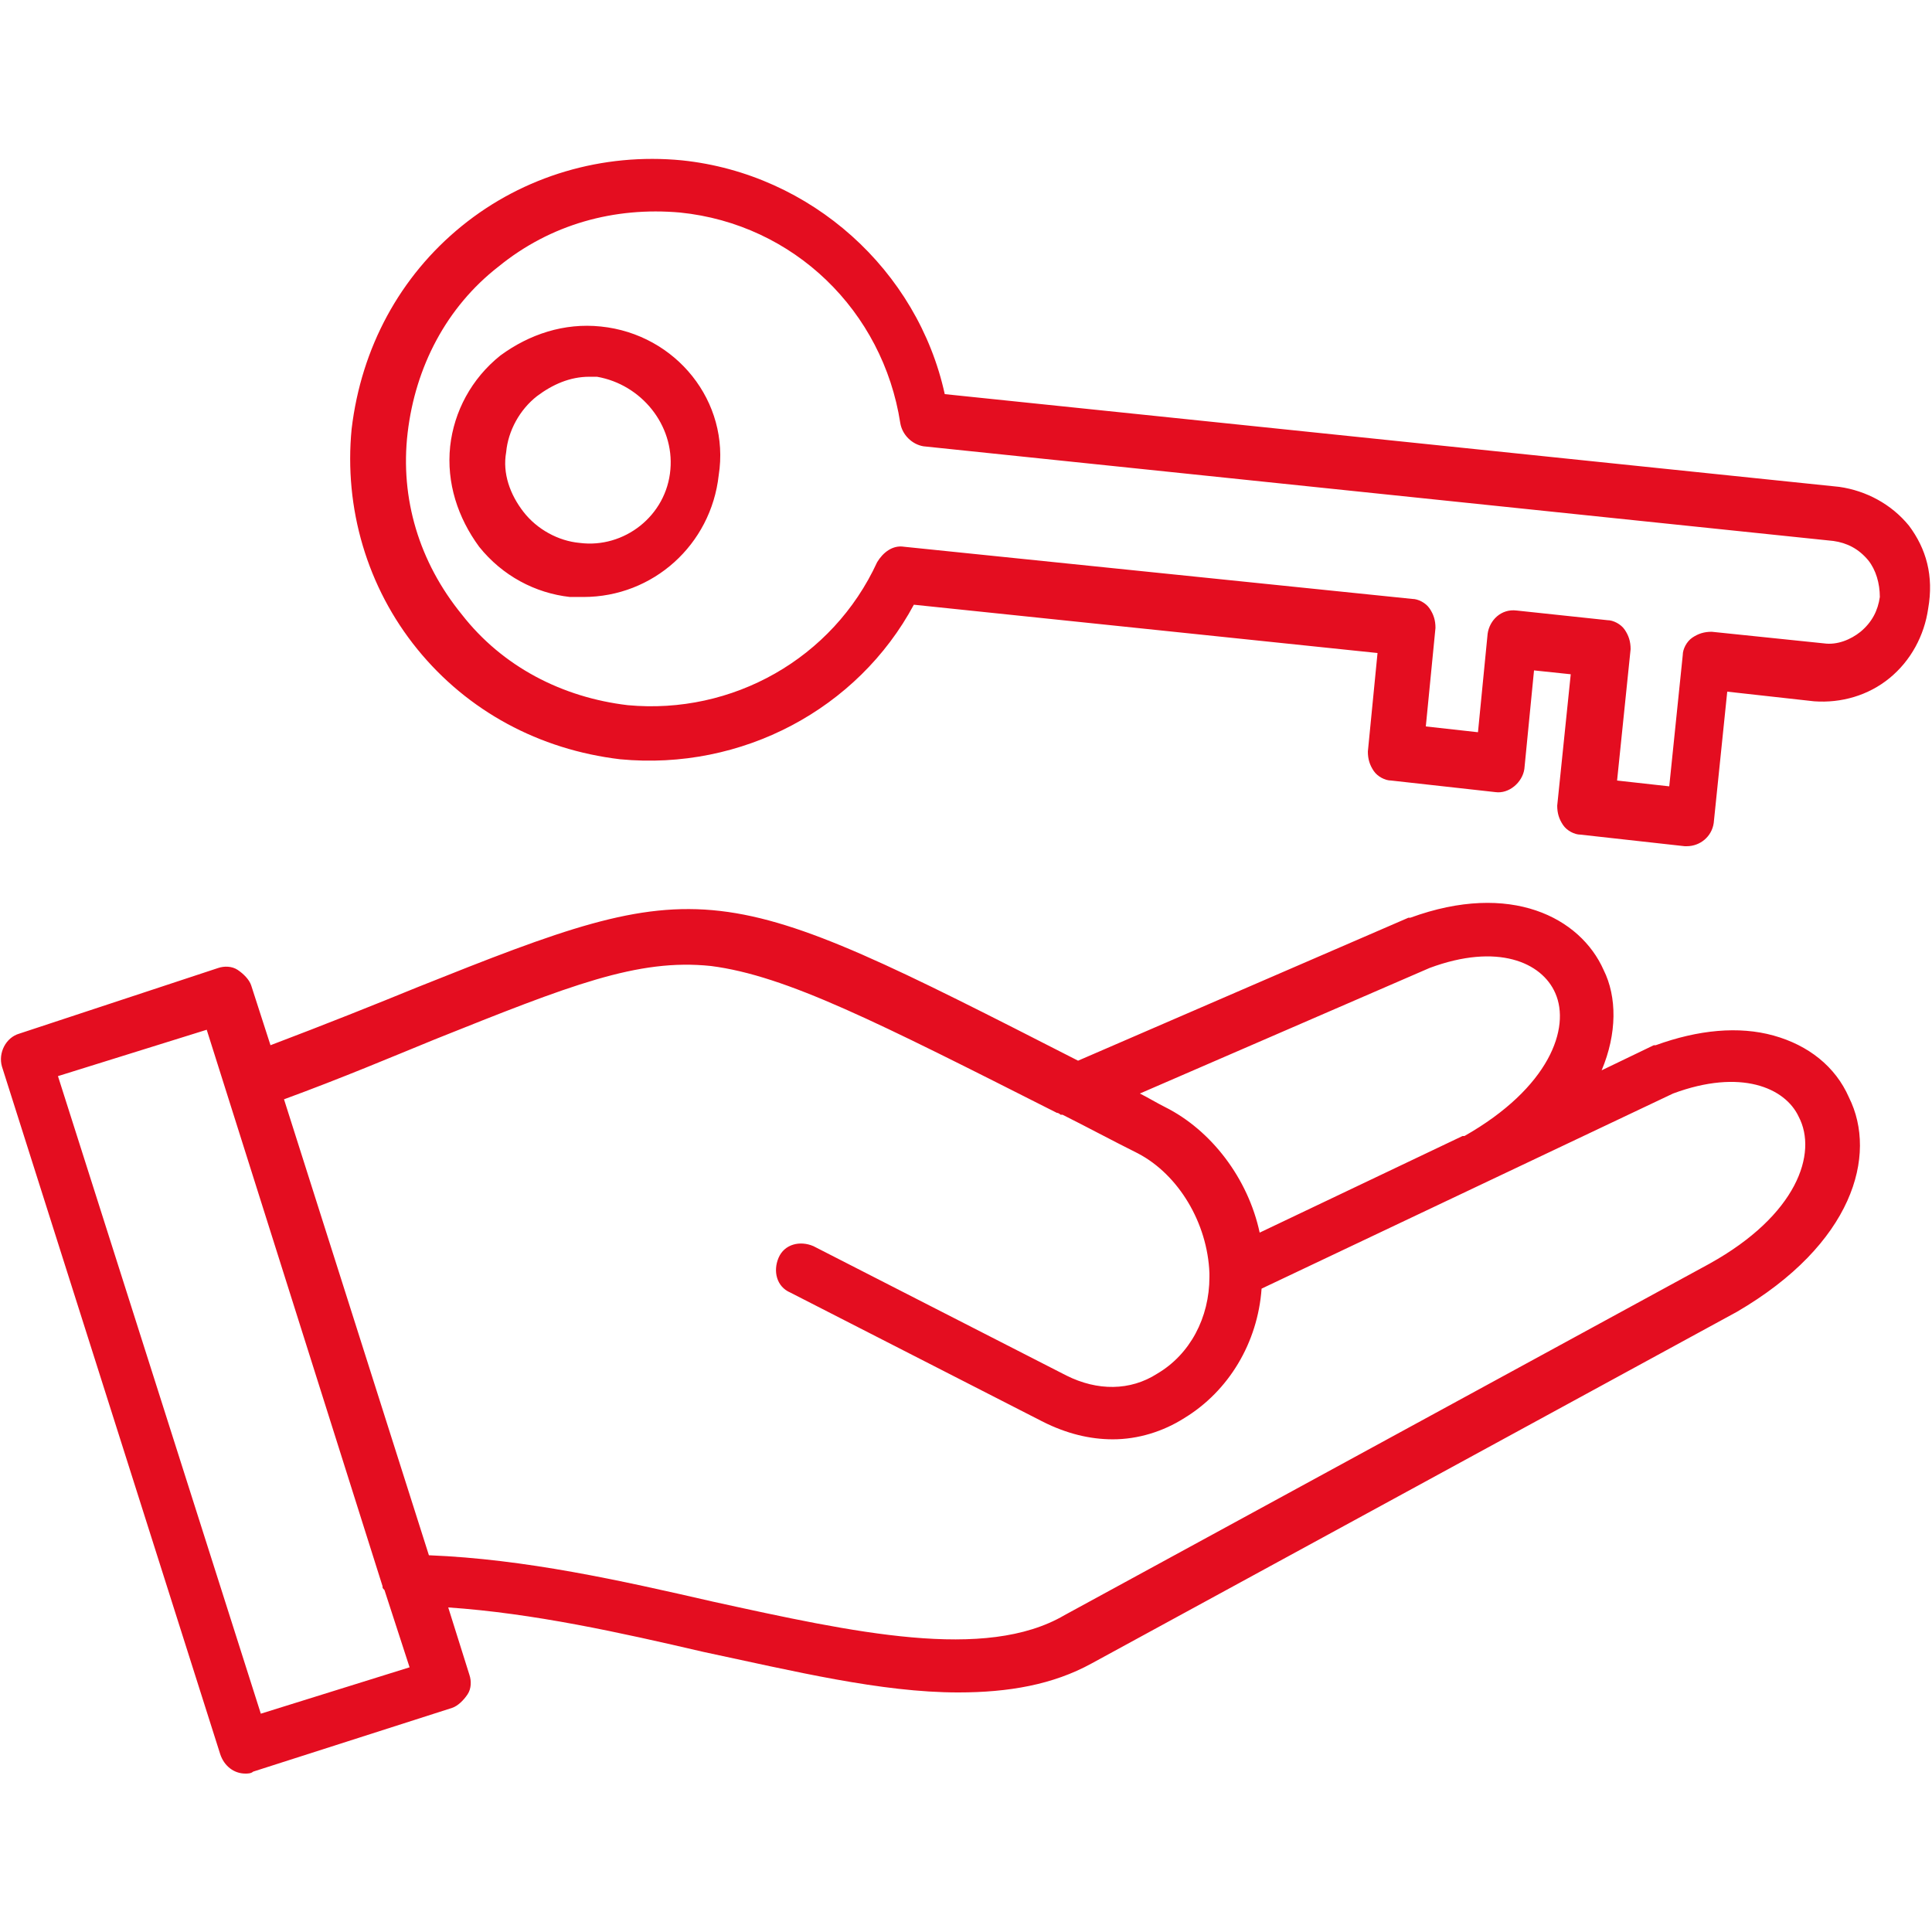
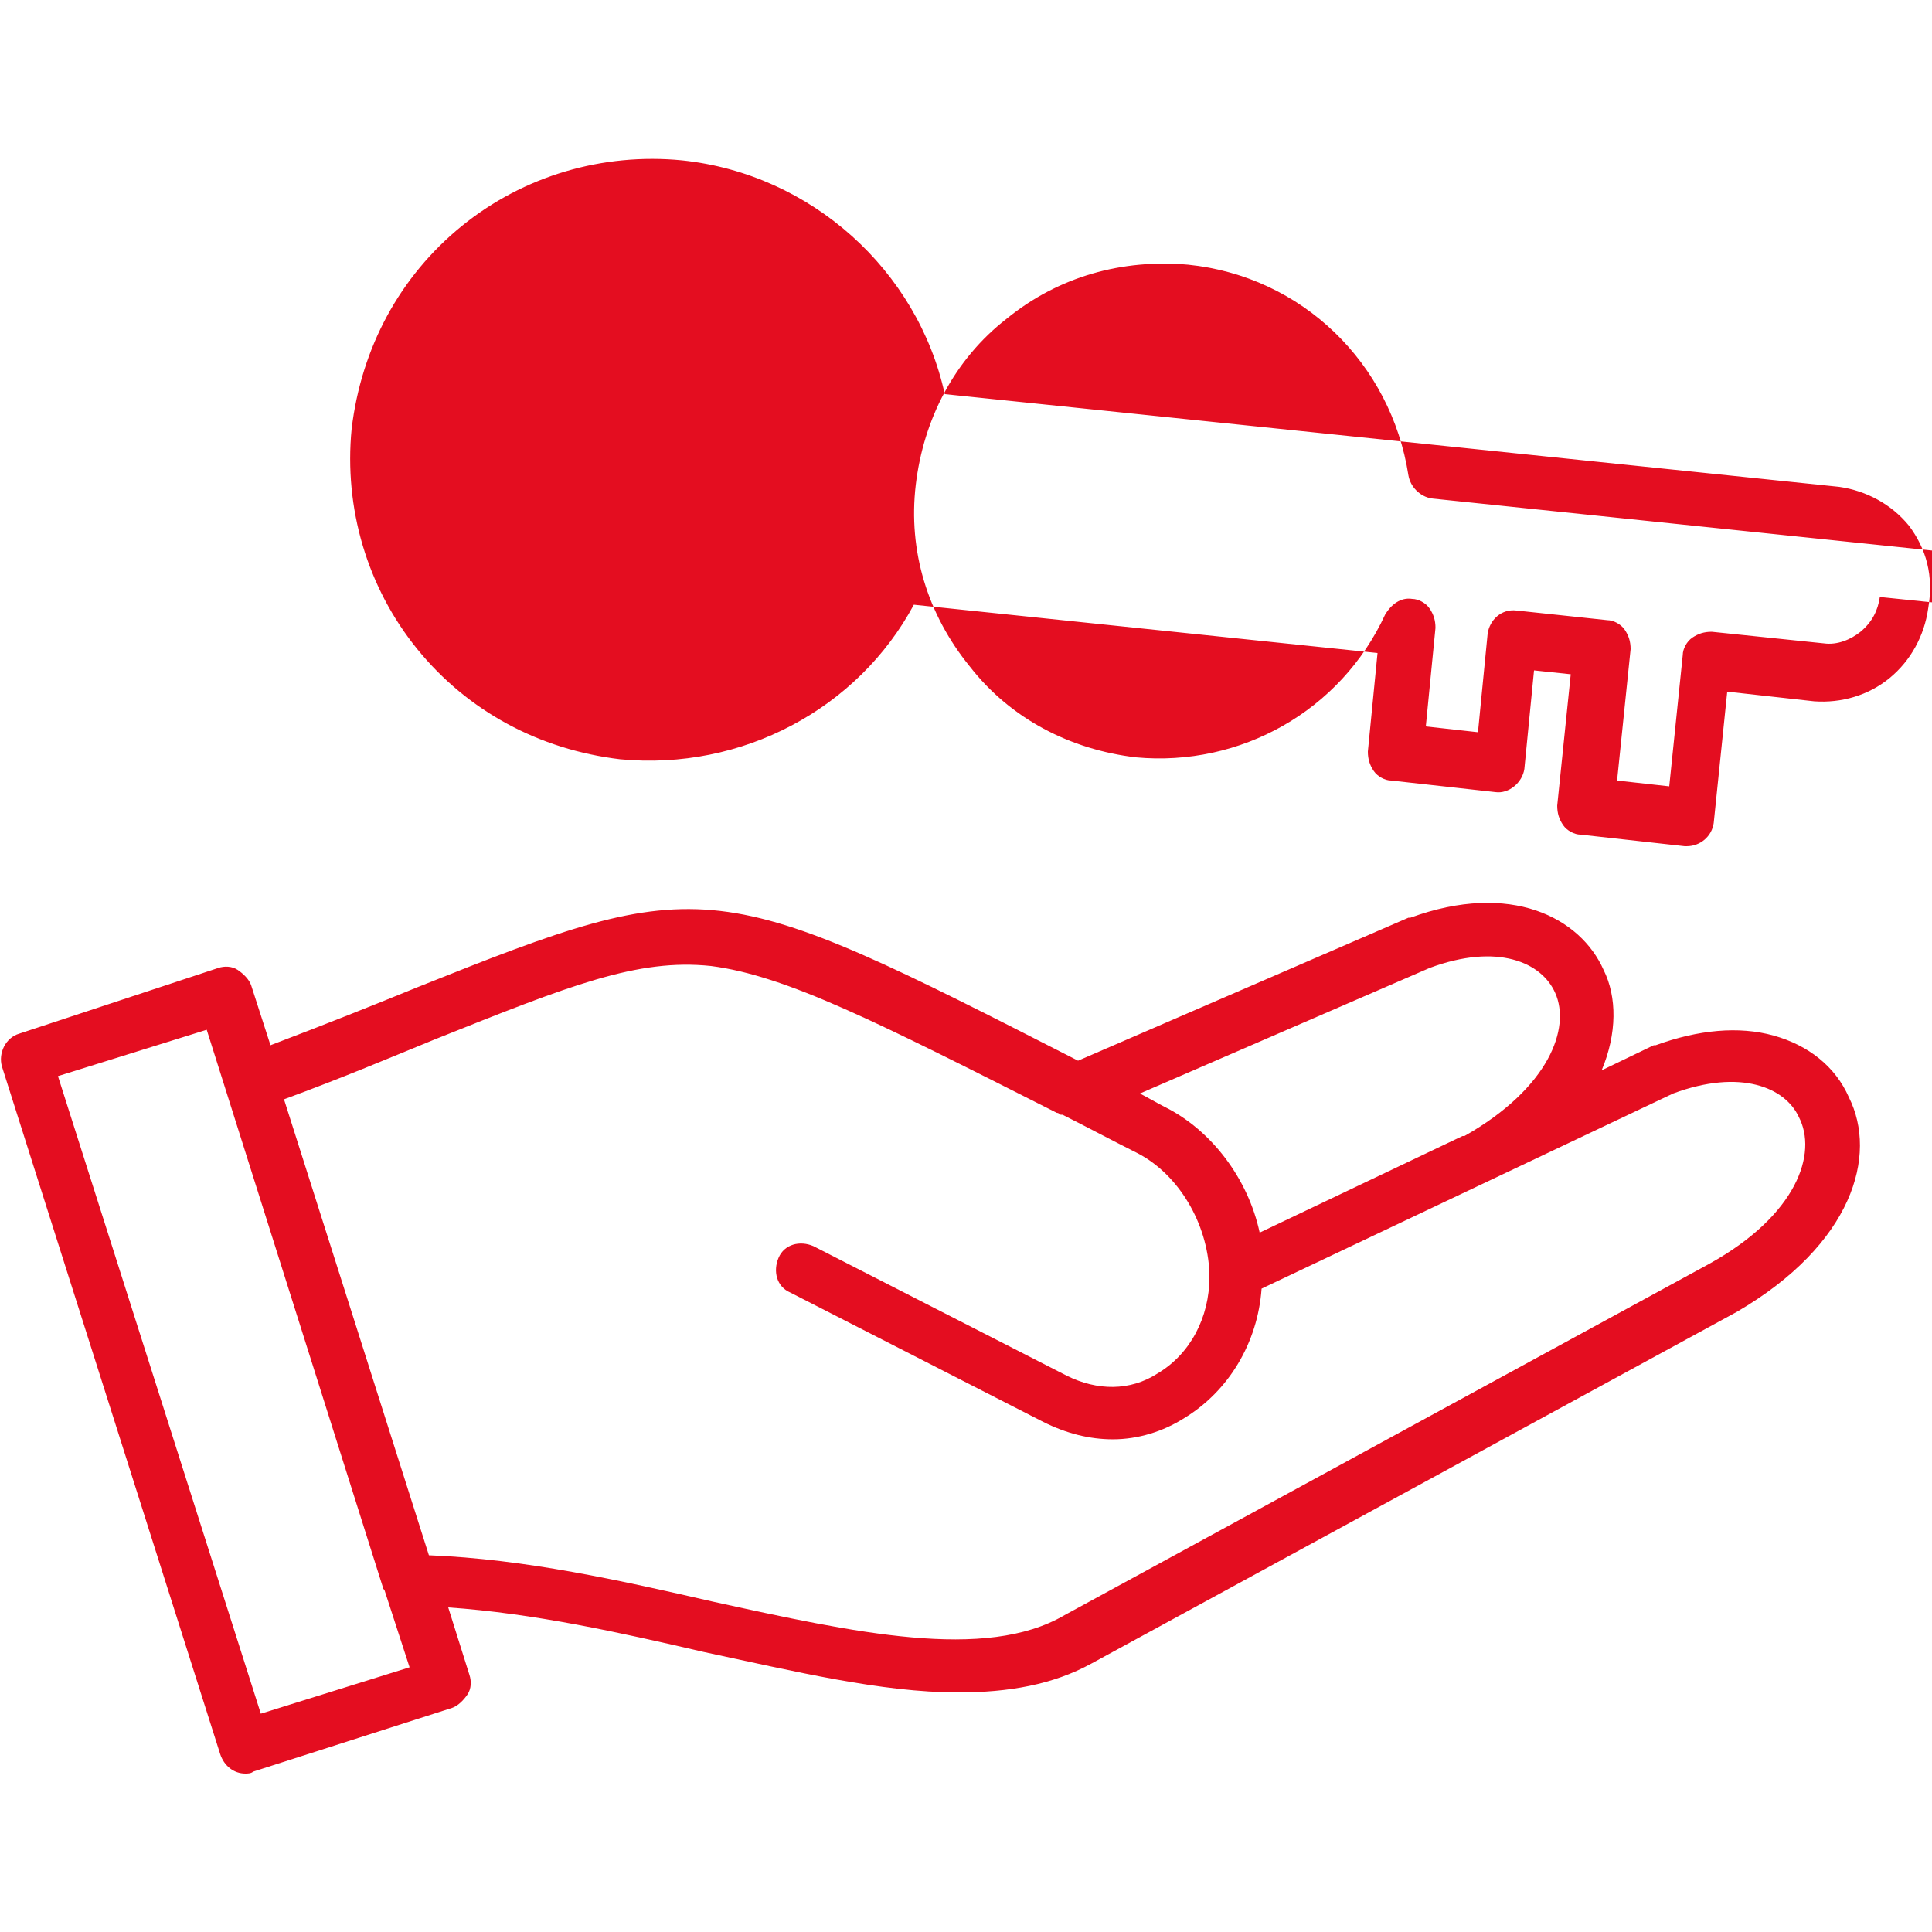
<svg xmlns="http://www.w3.org/2000/svg" width="1200pt" height="1200pt" version="1.1" viewBox="0 0 1200 1200">
-   <path d="m1101.6 643.2c-21.602-6-46.801-3.602-73.199 6h-1.199l-32.398 15.602c9.602-22.801 9.602-45.602 1.199-62.398-14.398-32.398-57.602-55.199-120-32.398h-1.199l-205.2 88.801c-225.6-115.2-230.4-117.6-410.4-45.602-26.398 10.801-56.398 22.801-91.199 36l-12-37.199c-1.199-3.602-4.801-7.199-8.398-9.602-3.602-2.398-8.398-2.398-12-1.199l-123.61 40.797c-8.398 2.398-13.199 12-10.801 20.398l135.6 427.2c2.398 7.199 8.398 12 15.602 12 1.199 0 3.602 0 4.801-1.199l123.6-39.602c3.602-1.199 7.199-4.801 9.602-8.398 2.398-3.602 2.398-8.398 1.199-12l-13.199-42c52.801 3.602 106.8 15.602 158.4 27.602 56.398 12 110.4 25.199 158.4 25.199 31.199 0 58.801-4.801 82.801-18l400.8-218.4c72-42 87.602-97.199 69.602-133.2-8.406-19.203-25.207-32.402-46.805-38.402zm-213.6-42c42-15.602 69.602-3.602 78 15.602 9.602 21.602-3.602 58.801-56.398 88.801h-1.199l-126 60c-7.199-33.602-30-63.602-58.801-78-4.801-2.398-10.801-6-15.602-8.398zm-726 463.2-126-396 92.398-28.801 109.2 345.6c0 1.199 0 1.199 1.199 2.398l15.602 48zm900-279.6-400.8 218.4c-49.199 28.801-130.8 10.801-218.4-8.398-57.602-13.199-116.4-26.398-176.4-28.801l-90-283.2c36-13.199 67.199-26.398 93.602-37.199 84-33.602 126-50.398 171.6-45.602 46.801 6 103.2 34.801 214.8 91.199 1.199 0 2.398 1.199 2.398 1.199h1.199c14.398 7.199 30 15.602 46.801 24 25.199 13.199 43.199 43.199 44.398 74.398v1.199 1.199c0 25.199-12 48-32.398 60-16.801 10.801-37.199 10.801-56.398 1.199l-157.2-80.398c-8.398-3.602-18-1.199-21.602 7.199-3.602 8.398-1.199 18 7.199 21.602l157.2 80.398c14.398 7.199 28.801 10.801 43.199 10.801 15.602 0 31.199-4.801 44.398-13.199 27.602-16.801 45.602-46.801 48-80.398l255.6-121.2c42-15.602 69.602-3.602 78 14.398 11.996 22.801-1.203 61.203-55.203 91.203zm123.6-458.4c-10.801-13.199-26.398-21.602-43.199-24l-555.6-57.602c-16.801-76.797-82.801-136.8-163.2-145.2-49.199-4.801-98.398 9.602-136.8 40.801-38.398 31.199-62.398 75.602-68.398 126-4.801 49.199 9.602 98.398 40.801 136.8 31.199 38.398 75.602 62.398 126 68.398 75.602 7.199 147.6-31.199 182.4-96l288 30-6 61.199c0 4.801 1.199 8.398 3.602 12 2.398 3.602 7.199 6 10.801 6l64.801 7.199c8.398 1.199 16.801-6 18-14.398l6-61.199 22.801 2.398-8.398 81.602c0 4.801 1.199 8.398 3.602 12 2.398 3.602 7.199 6 10.801 6l64.801 7.199h1.199c8.398 0 15.602-6 16.801-14.398l8.398-81.602 54 6c16.801 1.199 33.602-3.602 46.801-14.398 13.199-10.801 21.602-26.398 24-43.199 3.59-20.402-1.211-37.203-12.008-51.605zm-18 44.402c-1.199 8.398-4.801 15.602-12 21.602-6 4.801-14.398 8.398-22.801 7.199l-69.602-7.199c-4.801 0-8.398 1.199-12 3.602-3.602 2.398-6 7.199-6 10.801l-8.398 81.602-32.398-3.602 8.398-81.602c0-4.801-1.199-8.398-3.602-12-2.398-3.602-7.199-6-10.801-6l-56.398-6c-9.602-1.199-16.801 6-18 14.398l-6 61.199-32.398-3.602 6-61.199c0-4.801-1.199-8.398-3.602-12-2.398-3.602-7.199-6-10.801-6l-315.6-32.398c-7.199-1.199-13.199 3.602-16.801 9.602-27.602 60-90 94.801-154.8 88.801-40.801-4.801-78-24-103.2-56.398-26.398-32.398-38.398-72-33.602-112.8 4.801-40.801 24-78 56.398-103.2 32.398-26.398 72-37.199 112.8-33.602 70.801 7.199 126 61.199 136.8 130.8 1.199 7.199 7.199 13.199 14.398 14.398l565.21 58.797c8.398 1.199 15.602 4.801 21.602 12 4.797 6 7.199 14.398 7.199 22.801zm-794.4-168c-22.801-2.398-44.398 4.801-62.398 18-18 14.398-28.801 34.801-31.199 56.398-2.398 22.801 4.801 44.398 18 62.398 14.398 18 34.801 28.801 56.398 31.199h8.398c43.199 0 79.199-32.398 84-75.602 7.203-45.594-26.398-87.594-73.199-92.395zm43.199 88.801c-2.398 28.801-28.801 49.199-56.398 45.602-13.199-1.199-26.398-8.398-34.801-19.199-8.398-10.801-13.199-24-10.801-37.199 1.199-13.199 8.398-26.398 19.199-34.801 9.602-7.199 20.398-12 32.398-12h4.801c27.602 4.797 48.004 29.996 45.602 57.598z" fill="#e40d20" />
+   <path d="m1101.6 643.2c-21.602-6-46.801-3.602-73.199 6h-1.199l-32.398 15.602c9.602-22.801 9.602-45.602 1.199-62.398-14.398-32.398-57.602-55.199-120-32.398h-1.199l-205.2 88.801c-225.6-115.2-230.4-117.6-410.4-45.602-26.398 10.801-56.398 22.801-91.199 36l-12-37.199c-1.199-3.602-4.801-7.199-8.398-9.602-3.602-2.398-8.398-2.398-12-1.199l-123.61 40.797c-8.398 2.398-13.199 12-10.801 20.398l135.6 427.2c2.398 7.199 8.398 12 15.602 12 1.199 0 3.602 0 4.801-1.199l123.6-39.602c3.602-1.199 7.199-4.801 9.602-8.398 2.398-3.602 2.398-8.398 1.199-12l-13.199-42c52.801 3.602 106.8 15.602 158.4 27.602 56.398 12 110.4 25.199 158.4 25.199 31.199 0 58.801-4.801 82.801-18l400.8-218.4c72-42 87.602-97.199 69.602-133.2-8.406-19.203-25.207-32.402-46.805-38.402zm-213.6-42c42-15.602 69.602-3.602 78 15.602 9.602 21.602-3.602 58.801-56.398 88.801h-1.199l-126 60c-7.199-33.602-30-63.602-58.801-78-4.801-2.398-10.801-6-15.602-8.398zm-726 463.2-126-396 92.398-28.801 109.2 345.6c0 1.199 0 1.199 1.199 2.398l15.602 48zm900-279.6-400.8 218.4c-49.199 28.801-130.8 10.801-218.4-8.398-57.602-13.199-116.4-26.398-176.4-28.801l-90-283.2c36-13.199 67.199-26.398 93.602-37.199 84-33.602 126-50.398 171.6-45.602 46.801 6 103.2 34.801 214.8 91.199 1.199 0 2.398 1.199 2.398 1.199h1.199c14.398 7.199 30 15.602 46.801 24 25.199 13.199 43.199 43.199 44.398 74.398v1.199 1.199c0 25.199-12 48-32.398 60-16.801 10.801-37.199 10.801-56.398 1.199l-157.2-80.398c-8.398-3.602-18-1.199-21.602 7.199-3.602 8.398-1.199 18 7.199 21.602l157.2 80.398c14.398 7.199 28.801 10.801 43.199 10.801 15.602 0 31.199-4.801 44.398-13.199 27.602-16.801 45.602-46.801 48-80.398l255.6-121.2c42-15.602 69.602-3.602 78 14.398 11.996 22.801-1.203 61.203-55.203 91.203zm123.6-458.4c-10.801-13.199-26.398-21.602-43.199-24l-555.6-57.602c-16.801-76.797-82.801-136.8-163.2-145.2-49.199-4.801-98.398 9.602-136.8 40.801-38.398 31.199-62.398 75.602-68.398 126-4.801 49.199 9.602 98.398 40.801 136.8 31.199 38.398 75.602 62.398 126 68.398 75.602 7.199 147.6-31.199 182.4-96l288 30-6 61.199c0 4.801 1.199 8.398 3.602 12 2.398 3.602 7.199 6 10.801 6l64.801 7.199c8.398 1.199 16.801-6 18-14.398l6-61.199 22.801 2.398-8.398 81.602c0 4.801 1.199 8.398 3.602 12 2.398 3.602 7.199 6 10.801 6l64.801 7.199h1.199c8.398 0 15.602-6 16.801-14.398l8.398-81.602 54 6c16.801 1.199 33.602-3.602 46.801-14.398 13.199-10.801 21.602-26.398 24-43.199 3.59-20.402-1.211-37.203-12.008-51.605zm-18 44.402c-1.199 8.398-4.801 15.602-12 21.602-6 4.801-14.398 8.398-22.801 7.199l-69.602-7.199c-4.801 0-8.398 1.199-12 3.602-3.602 2.398-6 7.199-6 10.801l-8.398 81.602-32.398-3.602 8.398-81.602c0-4.801-1.199-8.398-3.602-12-2.398-3.602-7.199-6-10.801-6l-56.398-6c-9.602-1.199-16.801 6-18 14.398l-6 61.199-32.398-3.602 6-61.199c0-4.801-1.199-8.398-3.602-12-2.398-3.602-7.199-6-10.801-6c-7.199-1.199-13.199 3.602-16.801 9.602-27.602 60-90 94.801-154.8 88.801-40.801-4.801-78-24-103.2-56.398-26.398-32.398-38.398-72-33.602-112.8 4.801-40.801 24-78 56.398-103.2 32.398-26.398 72-37.199 112.8-33.602 70.801 7.199 126 61.199 136.8 130.8 1.199 7.199 7.199 13.199 14.398 14.398l565.21 58.797c8.398 1.199 15.602 4.801 21.602 12 4.797 6 7.199 14.398 7.199 22.801zm-794.4-168c-22.801-2.398-44.398 4.801-62.398 18-18 14.398-28.801 34.801-31.199 56.398-2.398 22.801 4.801 44.398 18 62.398 14.398 18 34.801 28.801 56.398 31.199h8.398c43.199 0 79.199-32.398 84-75.602 7.203-45.594-26.398-87.594-73.199-92.395zm43.199 88.801c-2.398 28.801-28.801 49.199-56.398 45.602-13.199-1.199-26.398-8.398-34.801-19.199-8.398-10.801-13.199-24-10.801-37.199 1.199-13.199 8.398-26.398 19.199-34.801 9.602-7.199 20.398-12 32.398-12h4.801c27.602 4.797 48.004 29.996 45.602 57.598z" fill="#e40d20" />
</svg>